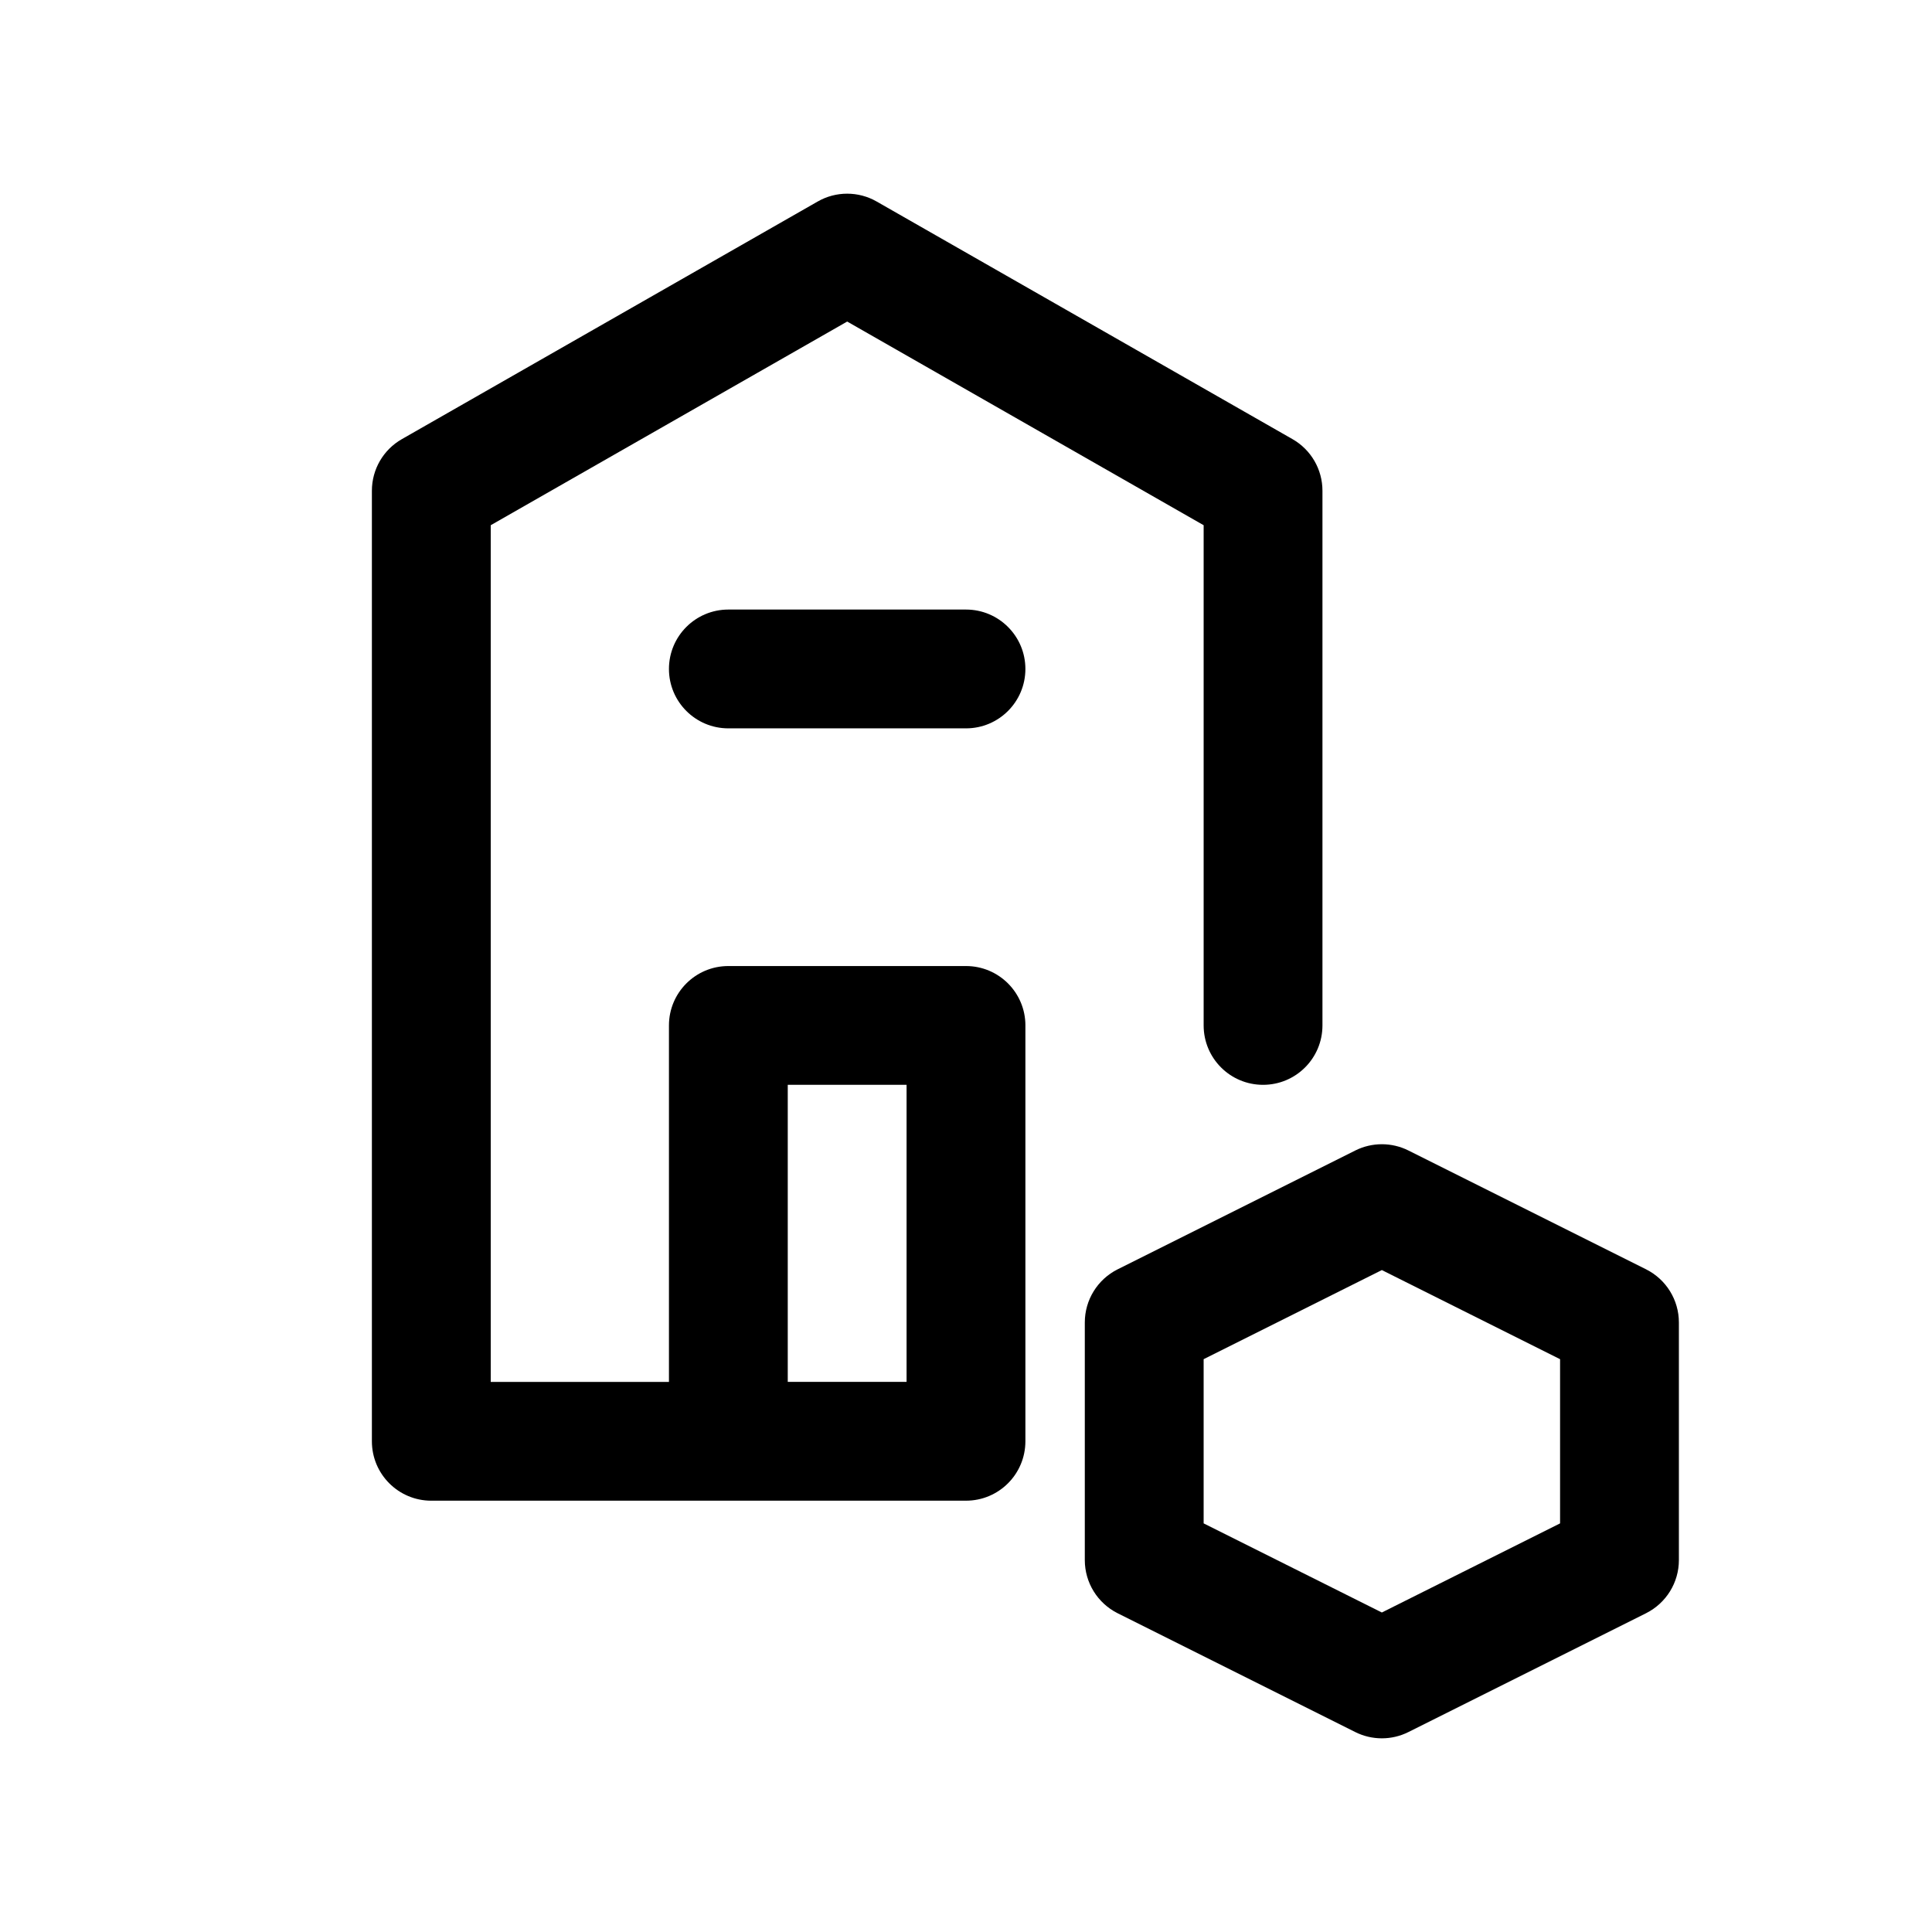
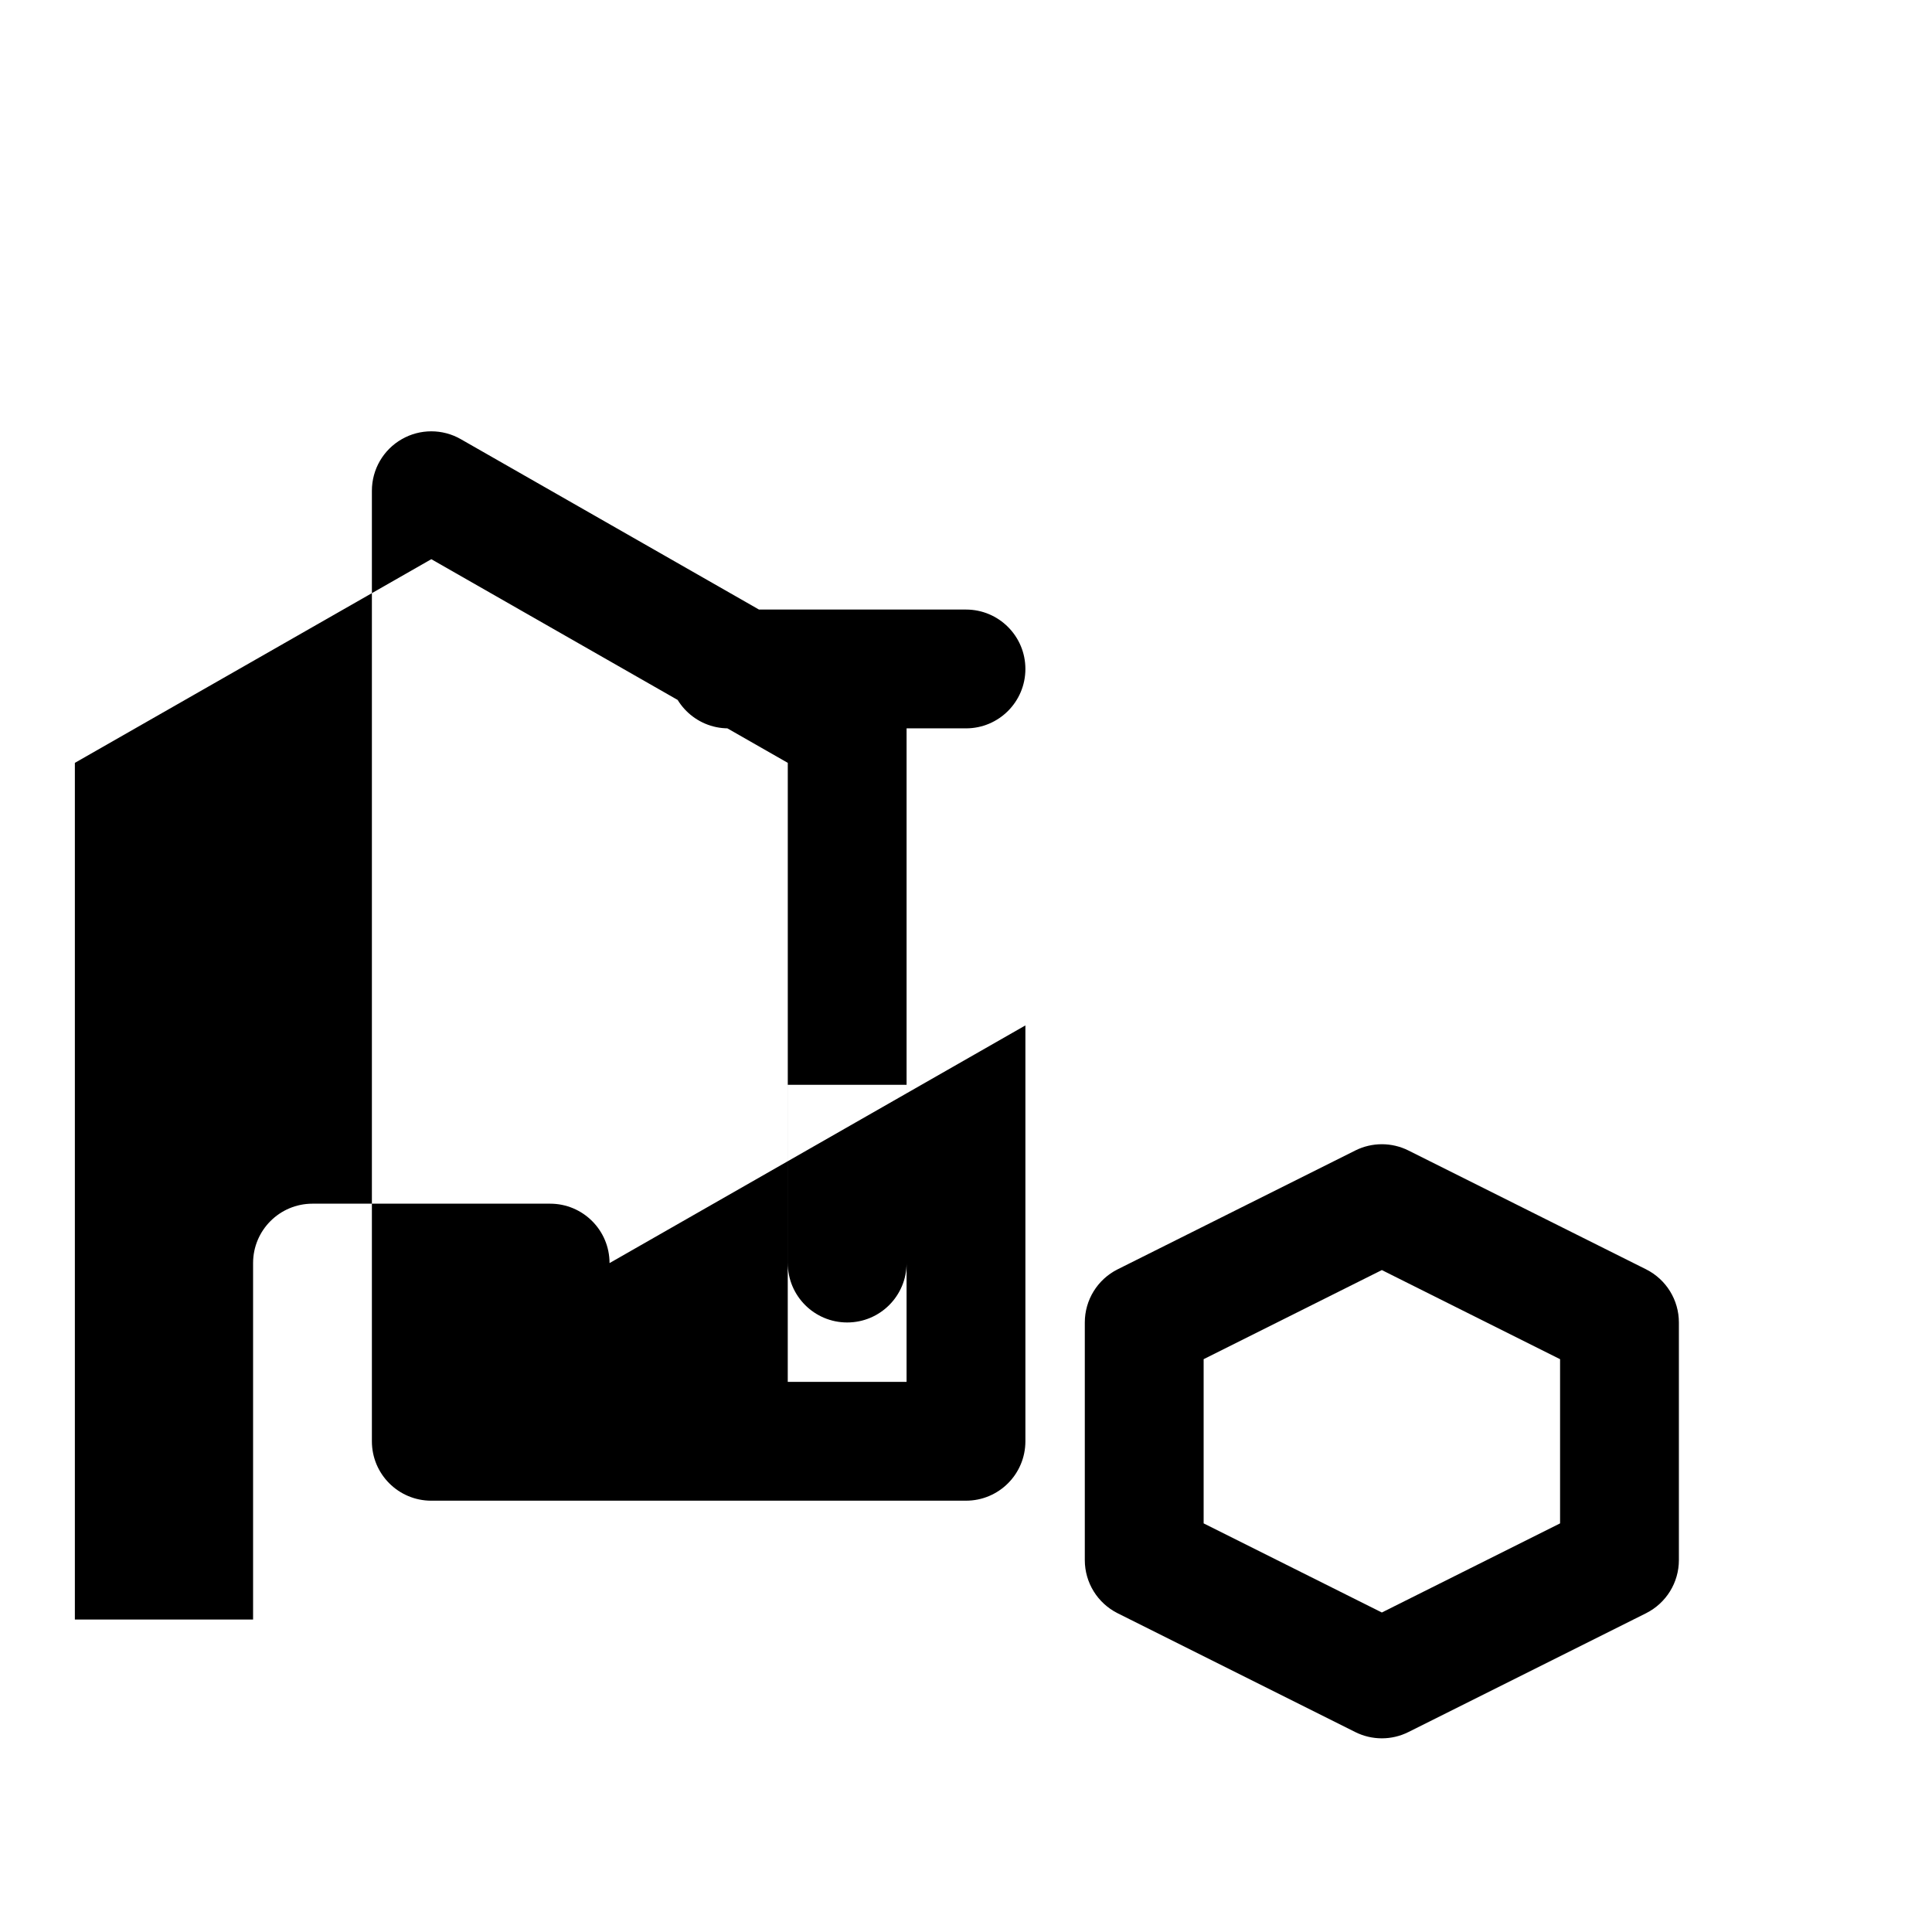
<svg xmlns="http://www.w3.org/2000/svg" fill="#000000" width="800px" height="800px" version="1.1" viewBox="144 144 512 512">
-   <path d="m415.74 321.28c0 8.695-7.043 15.742-15.742 15.742h-62.977c-8.703 0-15.742-7.051-15.742-15.742 0-8.695 7.043-15.742 15.742-15.742h62.977c8.699 0 15.742 7.051 15.742 15.742zm0 94.465v110.21c0 8.703-7.043 15.742-15.742 15.742l-141.7 0.004c-8.703 0-15.742-7.043-15.742-15.742v-251.91c0-5.652 3.027-10.871 7.934-13.668l110.21-62.977c4.828-2.769 10.793-2.769 15.621 0l110.21 62.977c4.906 2.797 7.934 8.016 7.934 13.668v141.7c0 8.703-7.043 15.742-15.742 15.742-8.703 0-15.742-7.043-15.742-15.742v-132.56l-94.465-53.973-94.465 53.973v227.03h47.23v-94.465c0-8.695 7.043-15.742 15.742-15.742h62.977c8.703 0 15.746 7.047 15.746 15.742zm-62.977 94.465h31.488v-78.719h-31.488zm236.16-15.746v62.977c0 5.965-3.367 11.406-8.703 14.082l-62.977 31.488c-2.211 1.109-4.625 1.664-7.039 1.664-2.414 0-4.828-0.555-7.043-1.66l-62.977-31.488c-5.332-2.676-8.699-8.117-8.699-14.086v-62.977c0-5.965 3.367-11.406 8.703-14.082l62.977-31.488c4.43-2.215 9.656-2.215 14.082 0l62.977 31.488c5.332 2.676 8.699 8.117 8.699 14.082zm-31.488 9.734-47.23-23.617-47.23 23.617v43.512l47.23 23.617 47.23-23.617z" />
+   <path d="m415.74 321.28c0 8.695-7.043 15.742-15.742 15.742h-62.977c-8.703 0-15.742-7.051-15.742-15.742 0-8.695 7.043-15.742 15.742-15.742h62.977c8.699 0 15.742 7.051 15.742 15.742zm0 94.465v110.21c0 8.703-7.043 15.742-15.742 15.742l-141.7 0.004c-8.703 0-15.742-7.043-15.742-15.742v-251.91c0-5.652 3.027-10.871 7.934-13.668c4.828-2.769 10.793-2.769 15.621 0l110.21 62.977c4.906 2.797 7.934 8.016 7.934 13.668v141.7c0 8.703-7.043 15.742-15.742 15.742-8.703 0-15.742-7.043-15.742-15.742v-132.56l-94.465-53.973-94.465 53.973v227.03h47.23v-94.465c0-8.695 7.043-15.742 15.742-15.742h62.977c8.703 0 15.746 7.047 15.746 15.742zm-62.977 94.465h31.488v-78.719h-31.488zm236.16-15.746v62.977c0 5.965-3.367 11.406-8.703 14.082l-62.977 31.488c-2.211 1.109-4.625 1.664-7.039 1.664-2.414 0-4.828-0.555-7.043-1.66l-62.977-31.488c-5.332-2.676-8.699-8.117-8.699-14.086v-62.977c0-5.965 3.367-11.406 8.703-14.082l62.977-31.488c4.43-2.215 9.656-2.215 14.082 0l62.977 31.488c5.332 2.676 8.699 8.117 8.699 14.082zm-31.488 9.734-47.23-23.617-47.23 23.617v43.512l47.23 23.617 47.23-23.617z" />
</svg>